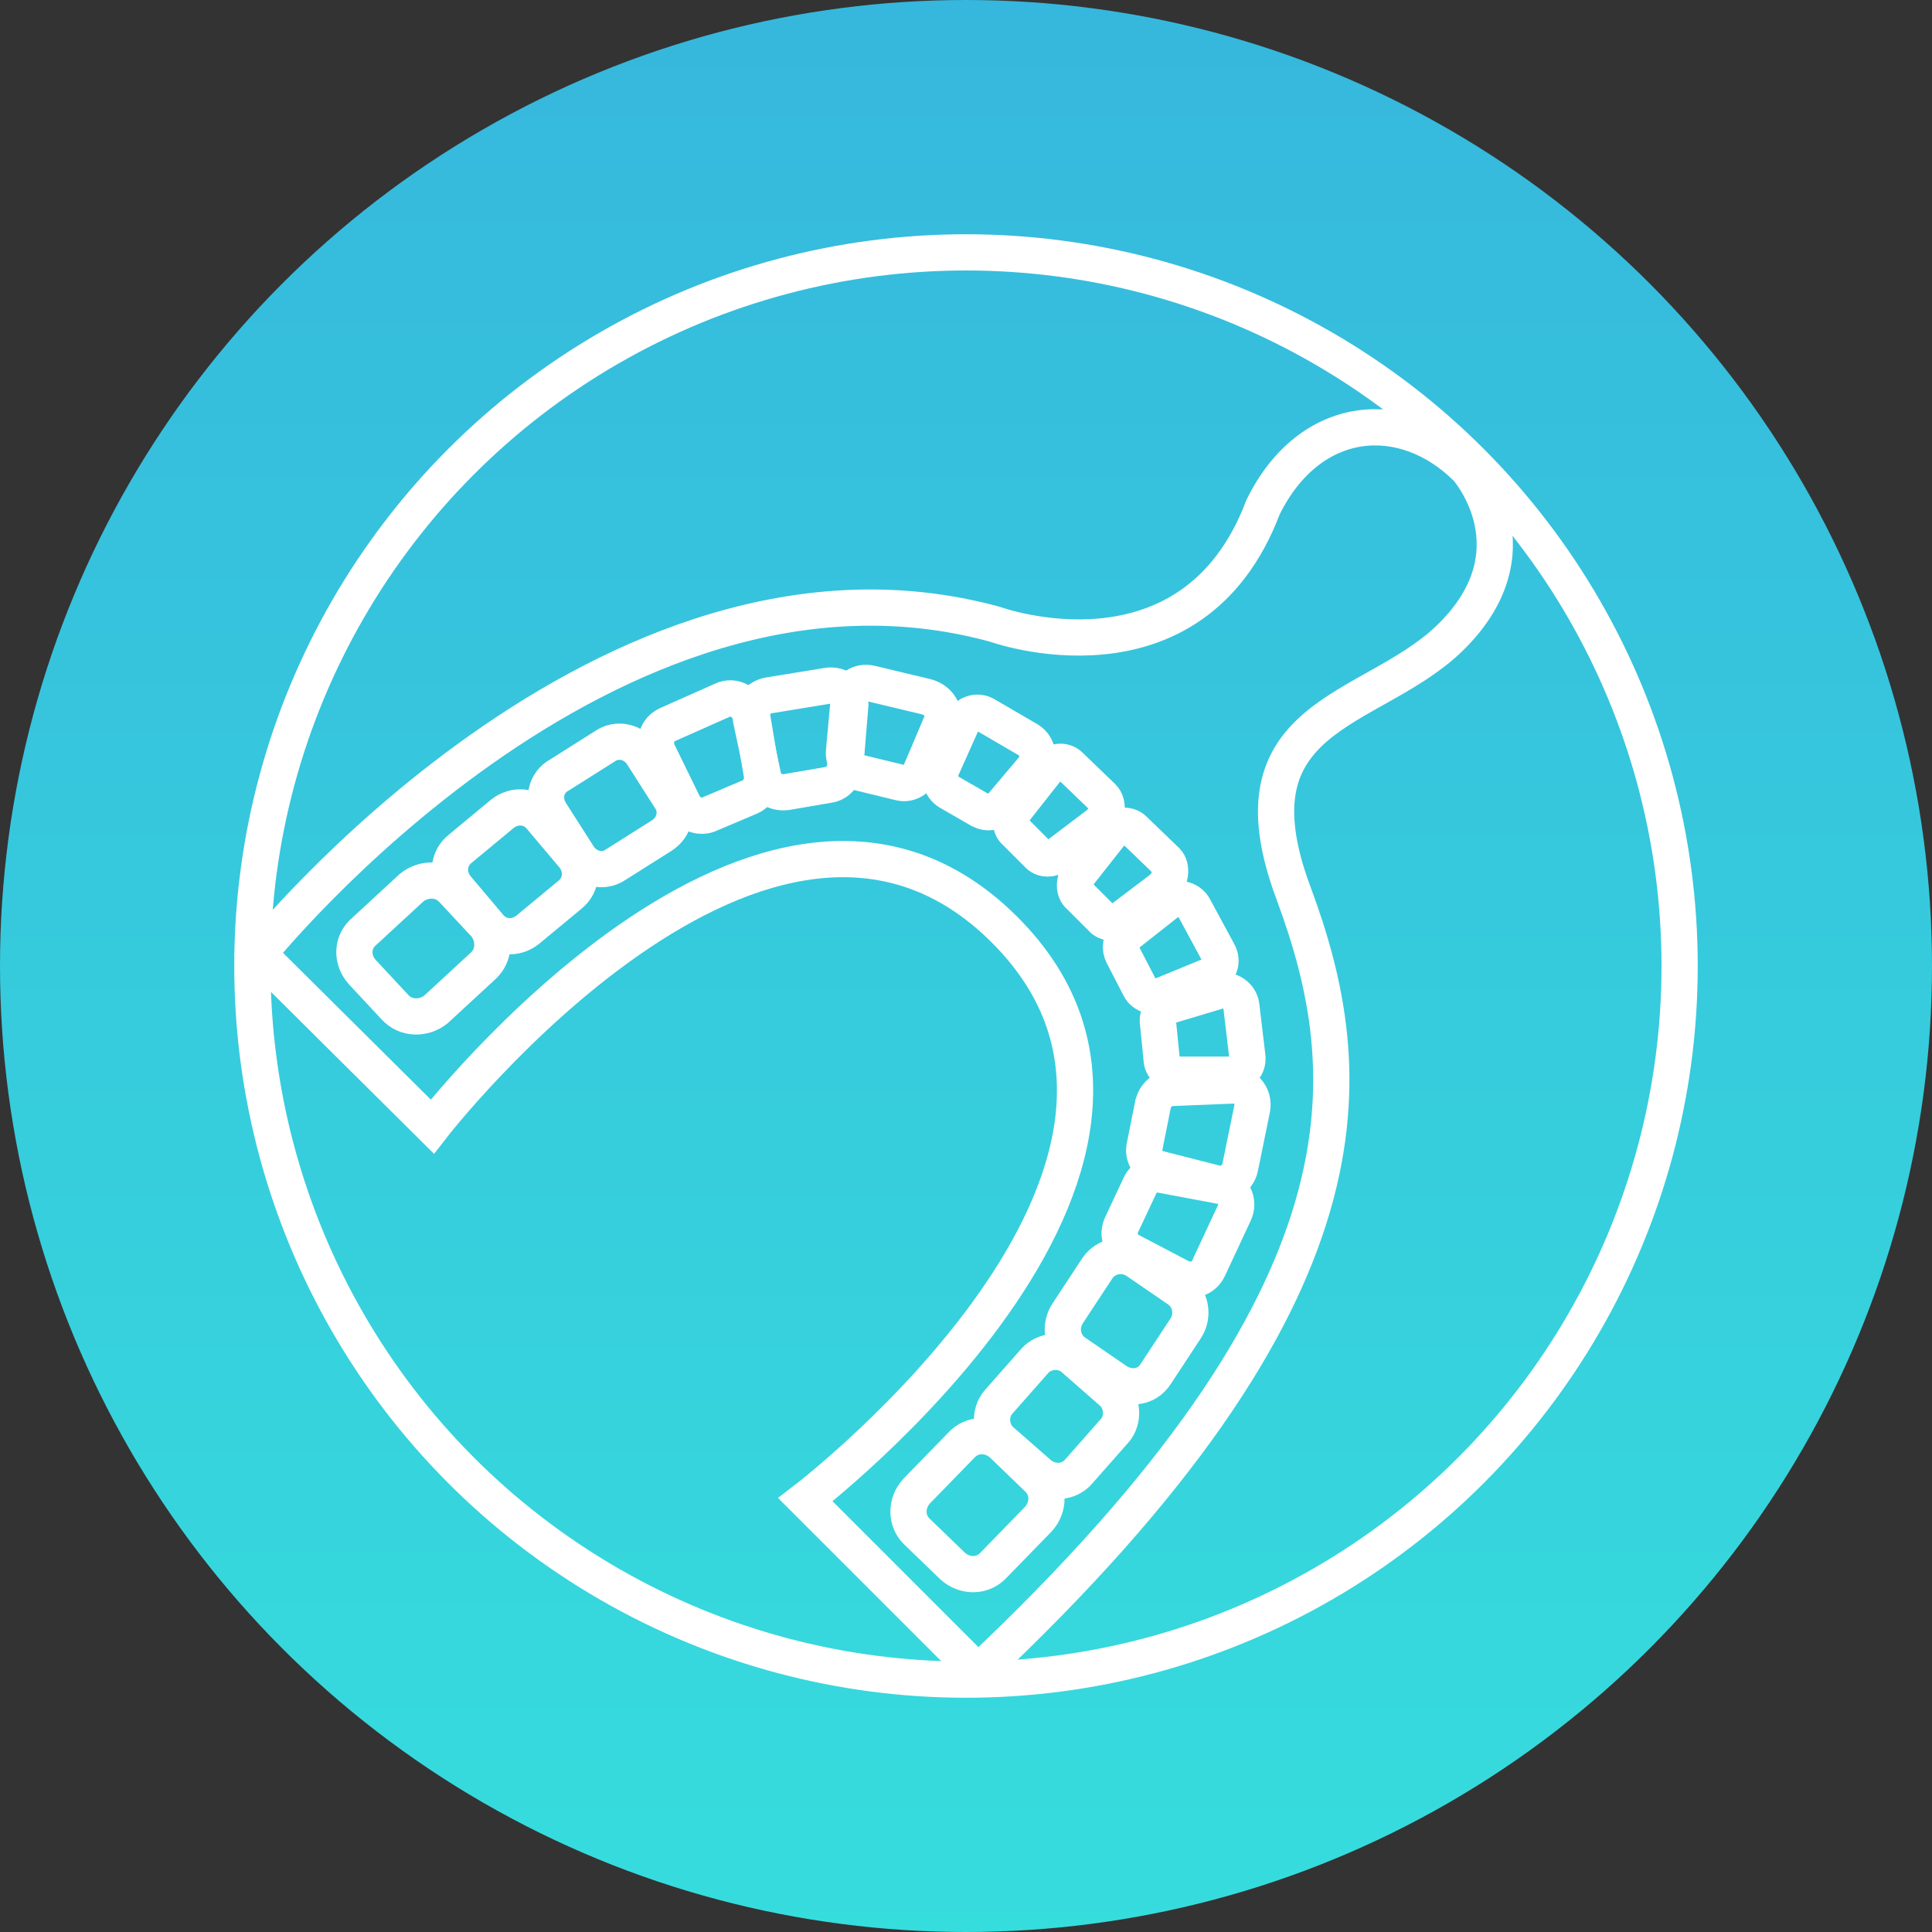
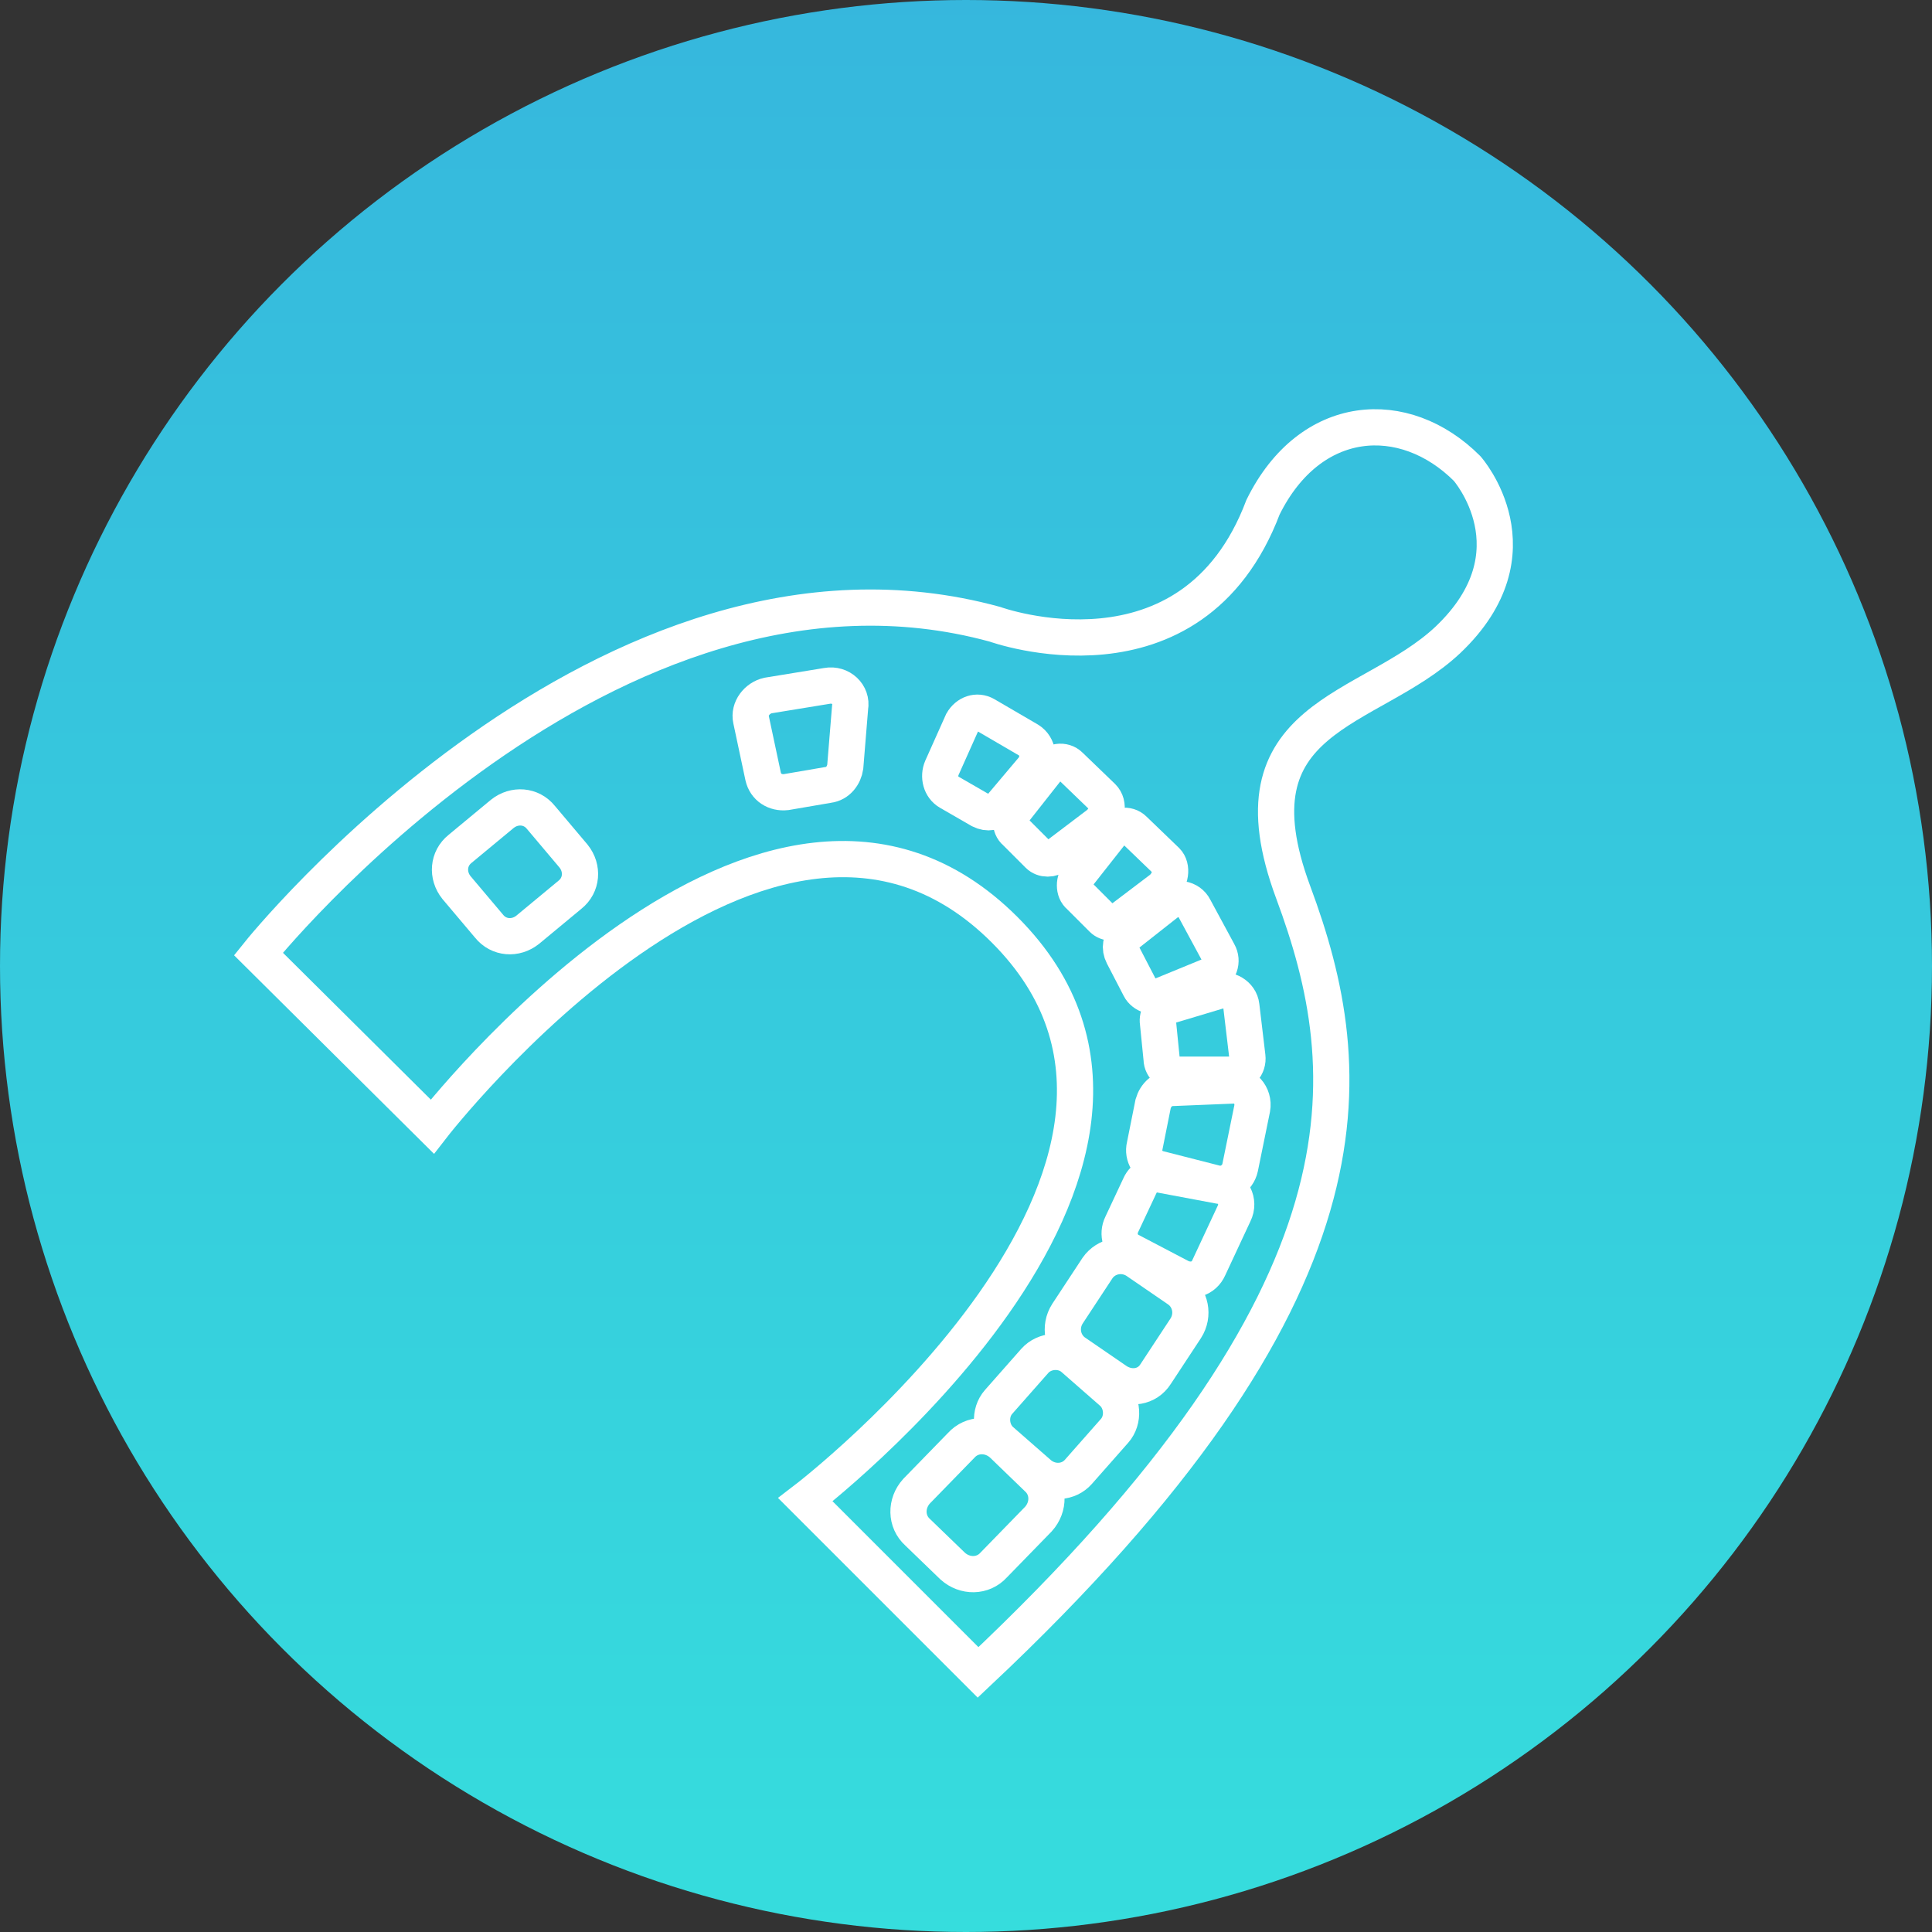
<svg xmlns="http://www.w3.org/2000/svg" version="1.1" id="Layer_1" x="0px" y="0px" width="160px" height="160px" viewBox="0 0 160 160" style="enable-background:new 0 0 160 160;" xml:space="preserve">
  <rect x="0" y="0" width="160" height="160" fill="#333333" stroke="none" />
  <style type="text/css">
	.st0{fill:url(#Ellipse_1_1_);}
	.st1{fill:none;stroke:#FFFFFF;stroke-width:3;stroke-linecap:round;stroke-miterlimit:10;}
</style>
  <linearGradient id="Ellipse_1_1_" gradientUnits="userSpaceOnUse" x1="-167.444" y1="329.944" x2="-167.444" y2="328.944" gradientTransform="matrix(160 0 0 -160 26871 52791)">
    <stop offset="0" style="stop-color:#36B7DD" />
    <stop offset="1" style="stop-color:#36DDDD" />
  </linearGradient>
  <circle id="Ellipse_1_2_" class="st0" cx="80" cy="80" r="80" />
  <g>
-     <circle id="Ellipse_8_2_" class="st1" cx="80" cy="80" r="59.1" />
    <g>
      <path class="st1" d="M121.5,38.8c0,0,6.1,6.9-1.6,14.2c-6.5,6.1-18.3,6.1-12.8,20.9s7.5,33-26.1,64.6l-14.3-14.3    c0,0,36.1-27.6,16.5-47.2S35.8,93.3,35.8,93.3L21.4,79c0,0,28.9-36.1,61-27.3c0,0,16.3,5.9,22.2-9.7    C108.5,34.1,116.3,33.6,121.5,38.8z" />
      <path class="st1" d="M78.9,129.7l-2.9-2.8c-1-0.9-1-2.4-0.1-3.4l3.7-3.8c0.9-1,2.4-1,3.4-0.1l2.9,2.8c1,0.9,1,2.4,0.1,3.4    l-3.7,3.8C81.4,130.6,79.9,130.6,78.9,129.7z" />
      <path class="st1" d="M86.1,122.1l-3.2-2.8c-0.9-0.8-1-2.3-0.2-3.2l3-3.4c0.8-0.9,2.3-1,3.2-0.2l3.2,2.8c0.9,0.8,1,2.3,0.2,3.2    l-3,3.4C88.5,122.8,87.1,122.9,86.1,122.1z" />
      <path class="st1" d="M92.5,114.4l-3.5-2.4c-1-0.7-1.3-2.1-0.6-3.2l2.5-3.8c0.7-1,2.1-1.3,3.2-0.6l3.5,2.4c1,0.7,1.3,2.1,0.6,3.2    l-2.5,3.8C95,114.9,93.6,115.1,92.5,114.4z" />
      <path class="st1" d="M103.7,91.8l-1,4.9c-0.2,0.9-1.1,1.5-2,1.3L96,96.8c-0.9-0.2-1.4-1.1-1.2-1.9l0.7-3.5    c0.2-0.7,0.8-1.3,1.6-1.3l4.9-0.2C103,89.7,103.9,90.7,103.7,91.8z" />
      <path class="st1" d="M102.2,100.5l-2.1,4.5c-0.4,0.9-1.4,1.2-2.3,0.8l-4.2-2.2c-0.8-0.4-1.1-1.4-0.7-2.2l1.5-3.2    c0.3-0.7,1.1-1.1,1.8-0.9l4.8,0.9C102.1,98.3,102.7,99.5,102.2,100.5z" />
      <path class="st1" d="M98.9,75.2l2,3.7c0.4,0.7,0.1,1.6-0.7,1.9l-3.9,1.6c-0.7,0.3-1.6,0-1.9-0.6L93,79.1c-0.3-0.6-0.2-1.2,0.3-1.7    l3.3-2.6C97.4,74.2,98.5,74.4,98.9,75.2z" />
      <path class="st1" d="M85.2,61.3l-3.6-2.1c-0.7-0.4-1.5-0.1-1.9,0.6L78,63.6c-0.3,0.7-0.1,1.6,0.6,2l2.6,1.5    c0.6,0.3,1.2,0.2,1.7-0.3l2.7-3.2C86.1,62.9,86,61.8,85.2,61.3z" />
      <path class="st1" d="M102.8,83.3l0.5,4.2c0.1,0.8-0.5,1.5-1.4,1.5l-4.2,0c-0.8,0-1.5-0.6-1.5-1.3l-0.3-3c-0.1-0.6,0.3-1.2,0.9-1.4    l4-1.2C101.7,81.8,102.7,82.4,102.8,83.3z" />
-       <path class="st1" d="M30,80.5l2.7,2.9c0.9,1,2.4,1,3.4,0.2l3.9-3.6c1-0.9,1-2.4,0.2-3.4l-2.7-2.9c-0.9-1-2.4-1-3.4-0.2l-3.9,3.6    C29.1,78,29.1,79.5,30,80.5z" />
      <path class="st1" d="M37.8,73.5l2.7,3.2c0.8,1,2.2,1.1,3.2,0.3l3.5-2.9c1-0.8,1.1-2.2,0.3-3.2l-2.7-3.2c-0.8-1-2.2-1.1-3.2-0.3    l-3.5,2.9C37.1,71.1,37,72.5,37.8,73.5z" />
-       <path class="st1" d="M45.6,67.3l2.3,3.6c0.7,1.1,2.1,1.4,3.1,0.7l3.8-2.4c1.1-0.7,1.4-2.1,0.7-3.1l-2.3-3.6    c-0.7-1.1-2.1-1.4-3.1-0.7l-3.8,2.4C45.2,64.8,44.9,66.2,45.6,67.3z" />
      <path class="st1" d="M68.5,56.8l-4.9,0.8c-0.9,0.2-1.6,1.1-1.4,2l1,4.7c0.2,0.9,1,1.4,1.9,1.3l3.5-0.6c0.8-0.1,1.3-0.8,1.4-1.5    l0.4-4.9C70.6,57.5,69.6,56.6,68.5,56.8z" />
-       <path class="st1" d="M76.7,57.7l-4.6-1.1c-0.9-0.2-1.7,0.3-1.8,1.2l-0.4,4.4c-0.1,0.8,0.5,1.6,1.3,1.8l3.3,0.8    c0.7,0.2,1.4-0.2,1.7-0.8l1.7-4C78.4,59,77.8,58,76.7,57.7z" />
      <path class="st1" d="M91.3,66l-2.7-2.6c-0.5-0.5-1.4-0.4-1.9,0.3l-2.6,3.3c-0.5,0.6-0.5,1.5,0,1.9l1.9,1.9c0.4,0.4,1.1,0.4,1.6,0    l3.3-2.5C91.7,67.7,91.9,66.6,91.3,66z" />
      <path class="st1" d="M96.6,71.3l-2.7-2.6c-0.5-0.5-1.4-0.4-1.9,0.3l-2.6,3.3c-0.5,0.6-0.5,1.5,0,1.9l1.9,1.9    c0.4,0.4,1.1,0.4,1.6,0l3.3-2.5C97,72.9,97.1,71.8,96.6,71.3z" />
-       <path class="st1" d="M59.8,58l-4.5,2c-0.9,0.4-1.2,1.4-0.8,2.3l2.1,4.3c0.4,0.8,1.4,1.2,2.2,0.8l3.3-1.4c0.7-0.3,1.1-1.1,1-1.8    l-0.8-4.8C61.9,58.2,60.8,57.5,59.8,58z" />
    </g>
  </g>
</svg>